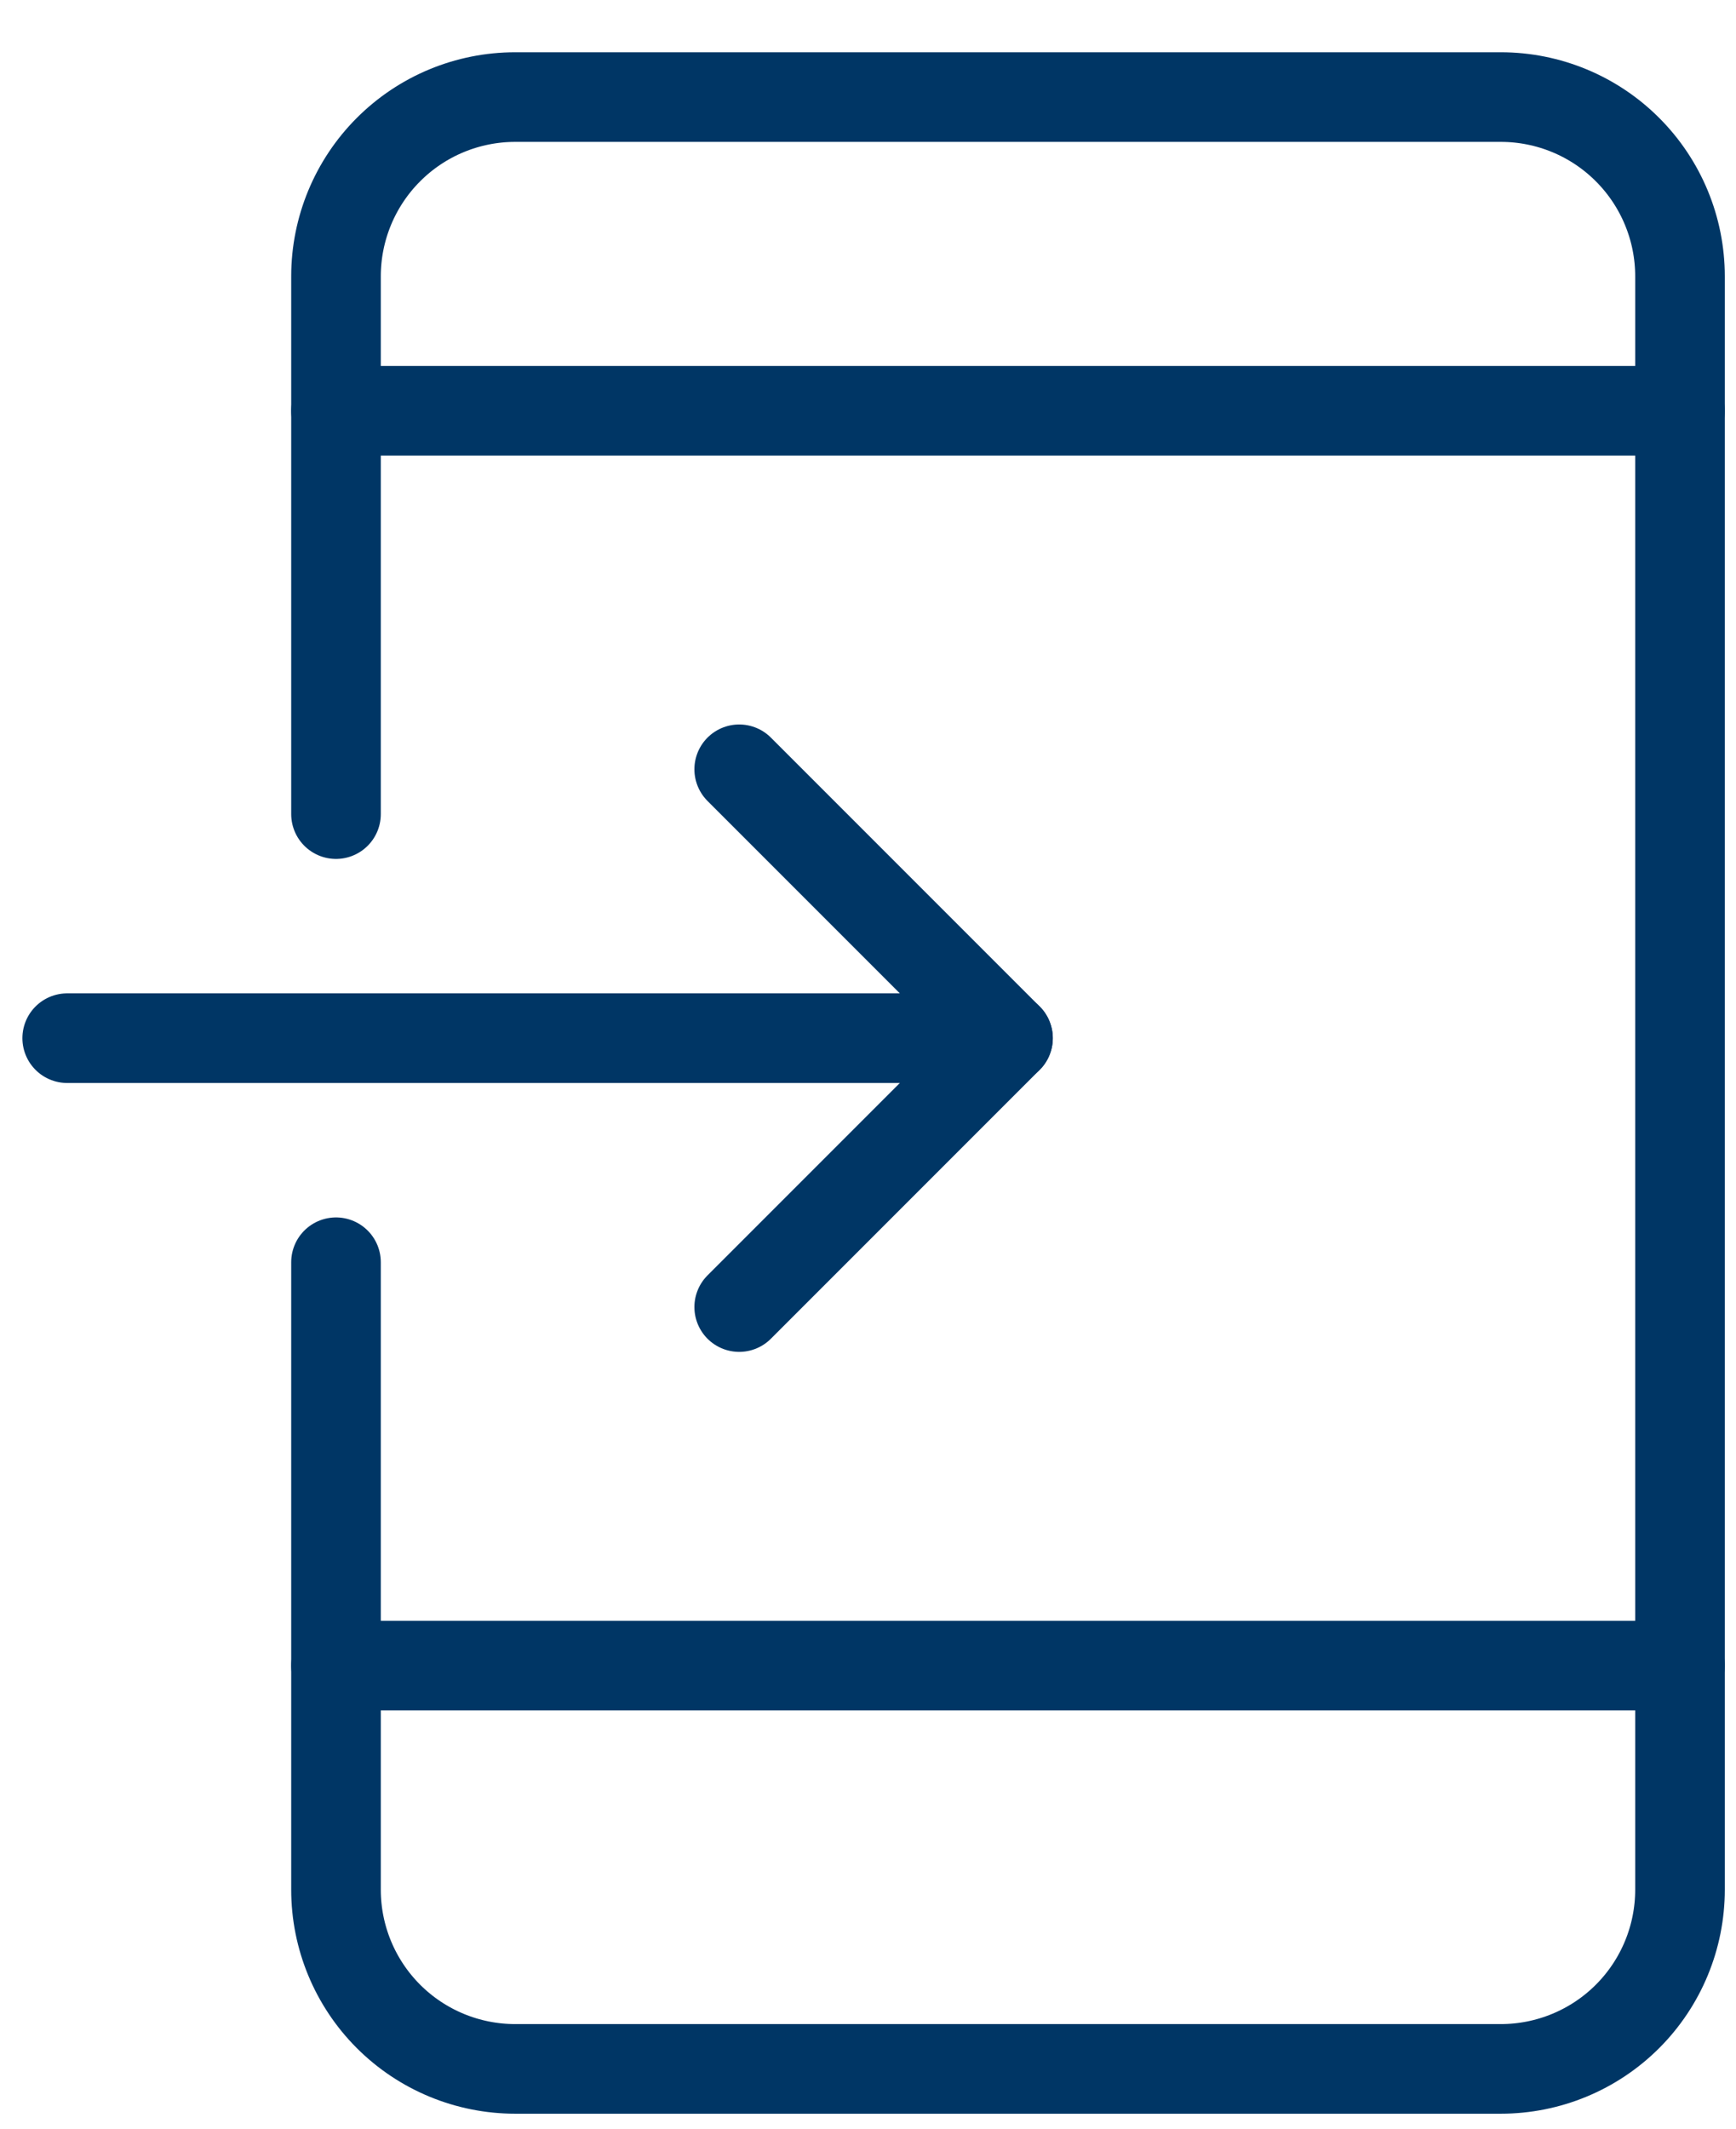
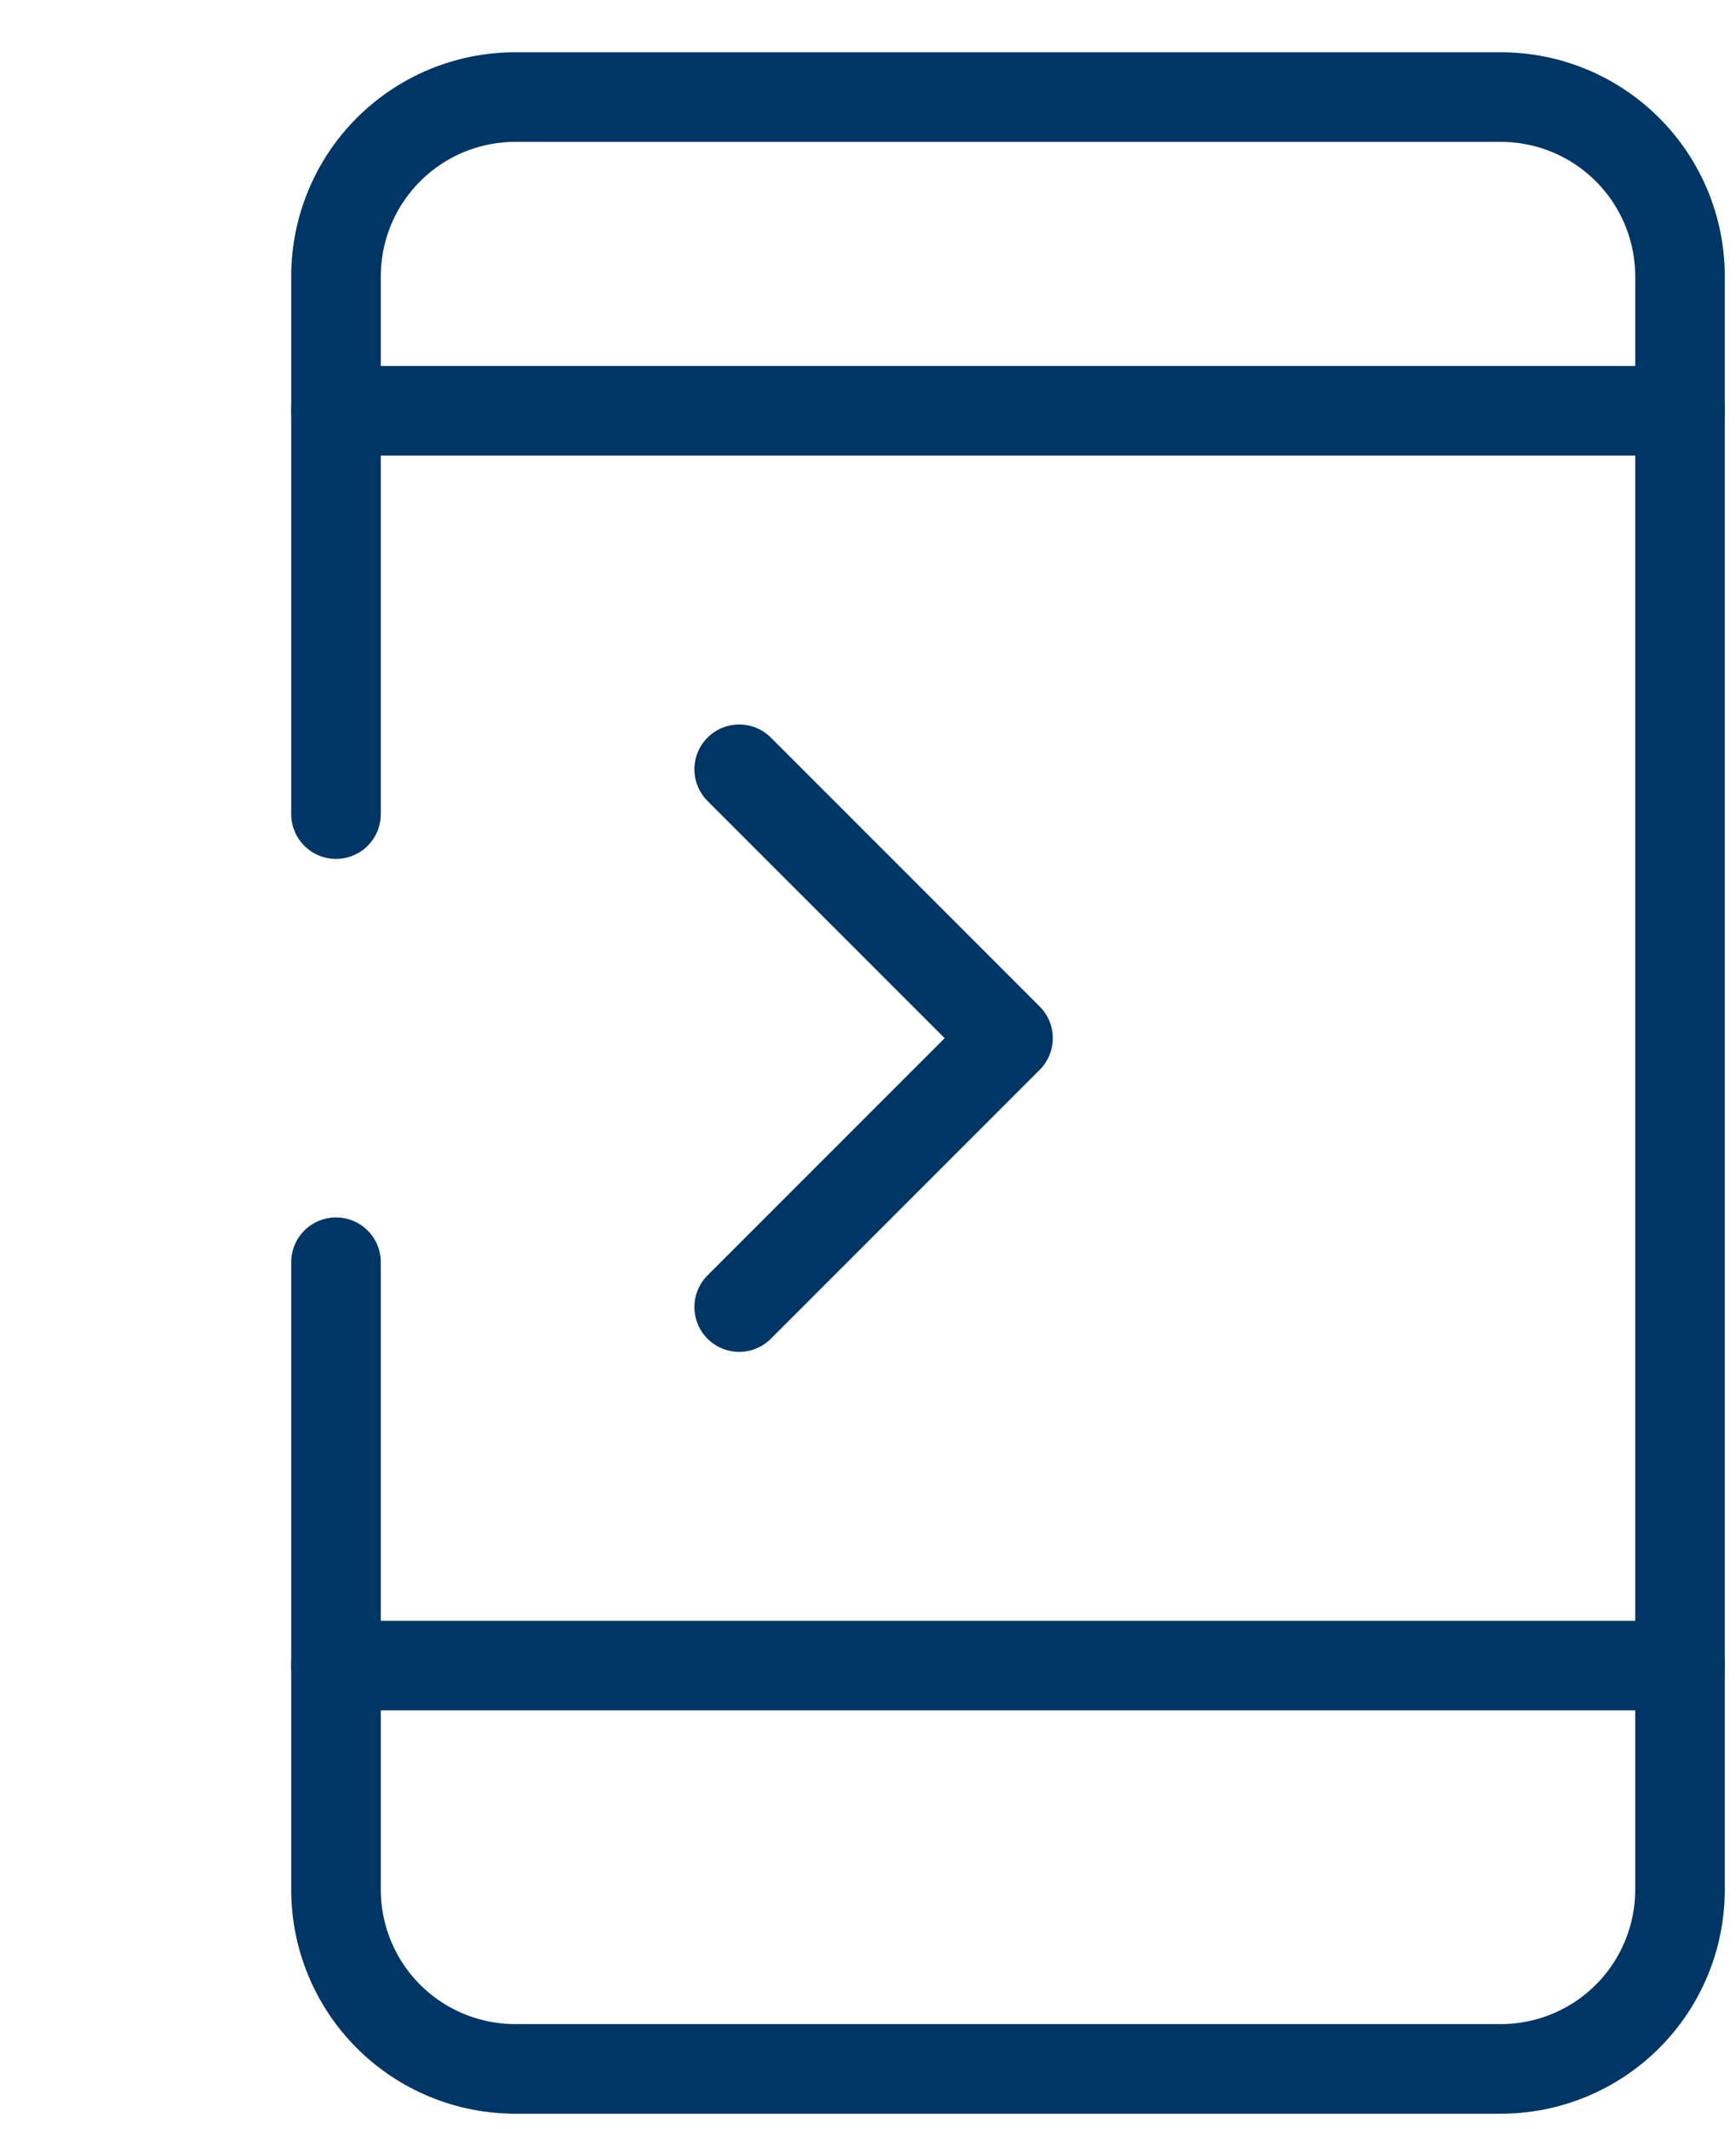
<svg xmlns="http://www.w3.org/2000/svg" width="31" height="38" viewBox="0 0 31 38" fill="none">
  <g id="Group">
    <path id="Vector" d="M6 7.333H30" stroke="#003665" stroke-width="1.6" stroke-miterlimit="10" stroke-linecap="round" stroke-linejoin="round" />
    <path id="Vector_2" d="M6 29.733H30" stroke="#003665" stroke-width="1.6" stroke-miterlimit="10" stroke-linecap="round" stroke-linejoin="round" />
    <path id="Vector_3" d="M6 14.533V4.933C6 4.085 6.337 3.271 6.937 2.671C7.537 2.07 8.351 1.733 9.2 1.733H26.8C27.649 1.733 28.463 2.07 29.063 2.671C29.663 3.271 30 4.085 30 4.933V33.733C30 34.582 29.663 35.396 29.063 35.996C28.463 36.596 27.649 36.933 26.8 36.933H9.2C8.351 36.933 7.537 36.596 6.937 35.996C6.337 35.396 6 34.582 6 33.733V22.533" stroke="#003665" stroke-width="1.6" stroke-miterlimit="10" stroke-linecap="round" stroke-linejoin="round" />
-     <path id="Vector_4" d="M1.2 18.533H18" stroke="#003665" stroke-width="1.6" stroke-miterlimit="10" stroke-linecap="round" stroke-linejoin="round" />
    <path id="Vector_5" d="M13.2 13.733L18 18.533L13.2 23.333" stroke="#003665" stroke-width="1.6" stroke-miterlimit="10" stroke-linecap="round" stroke-linejoin="round" />
  </g>
</svg>